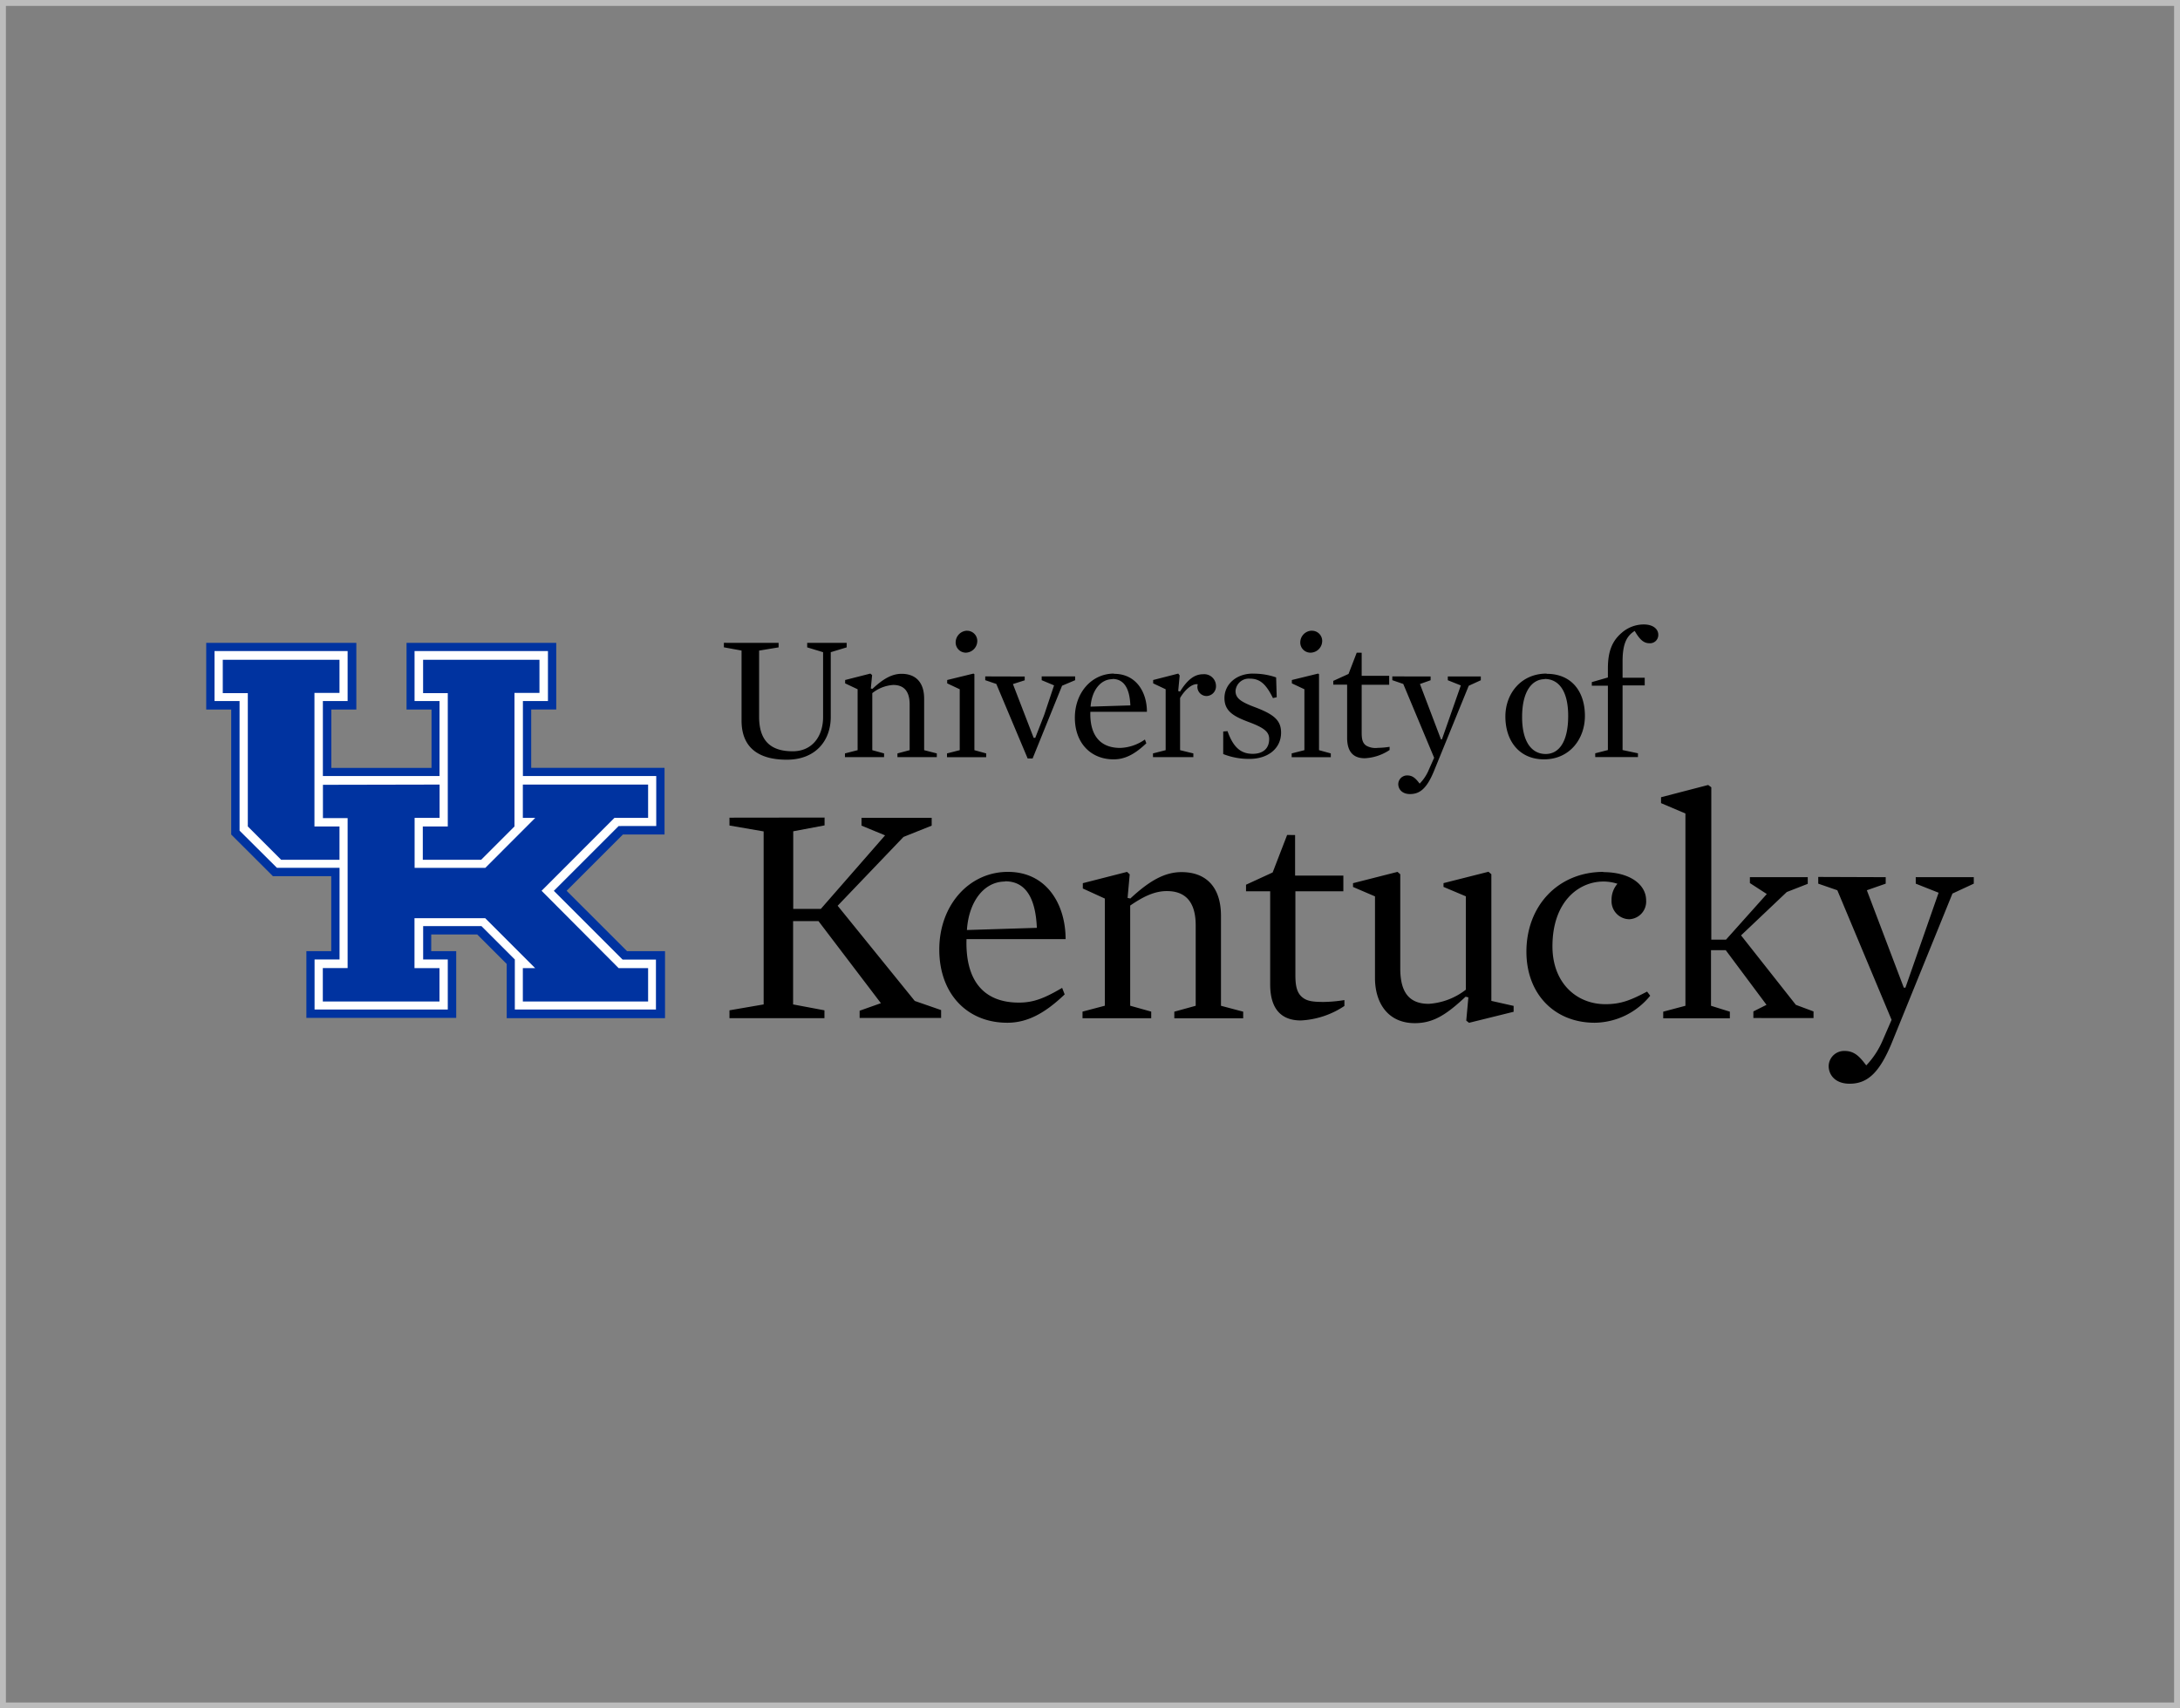
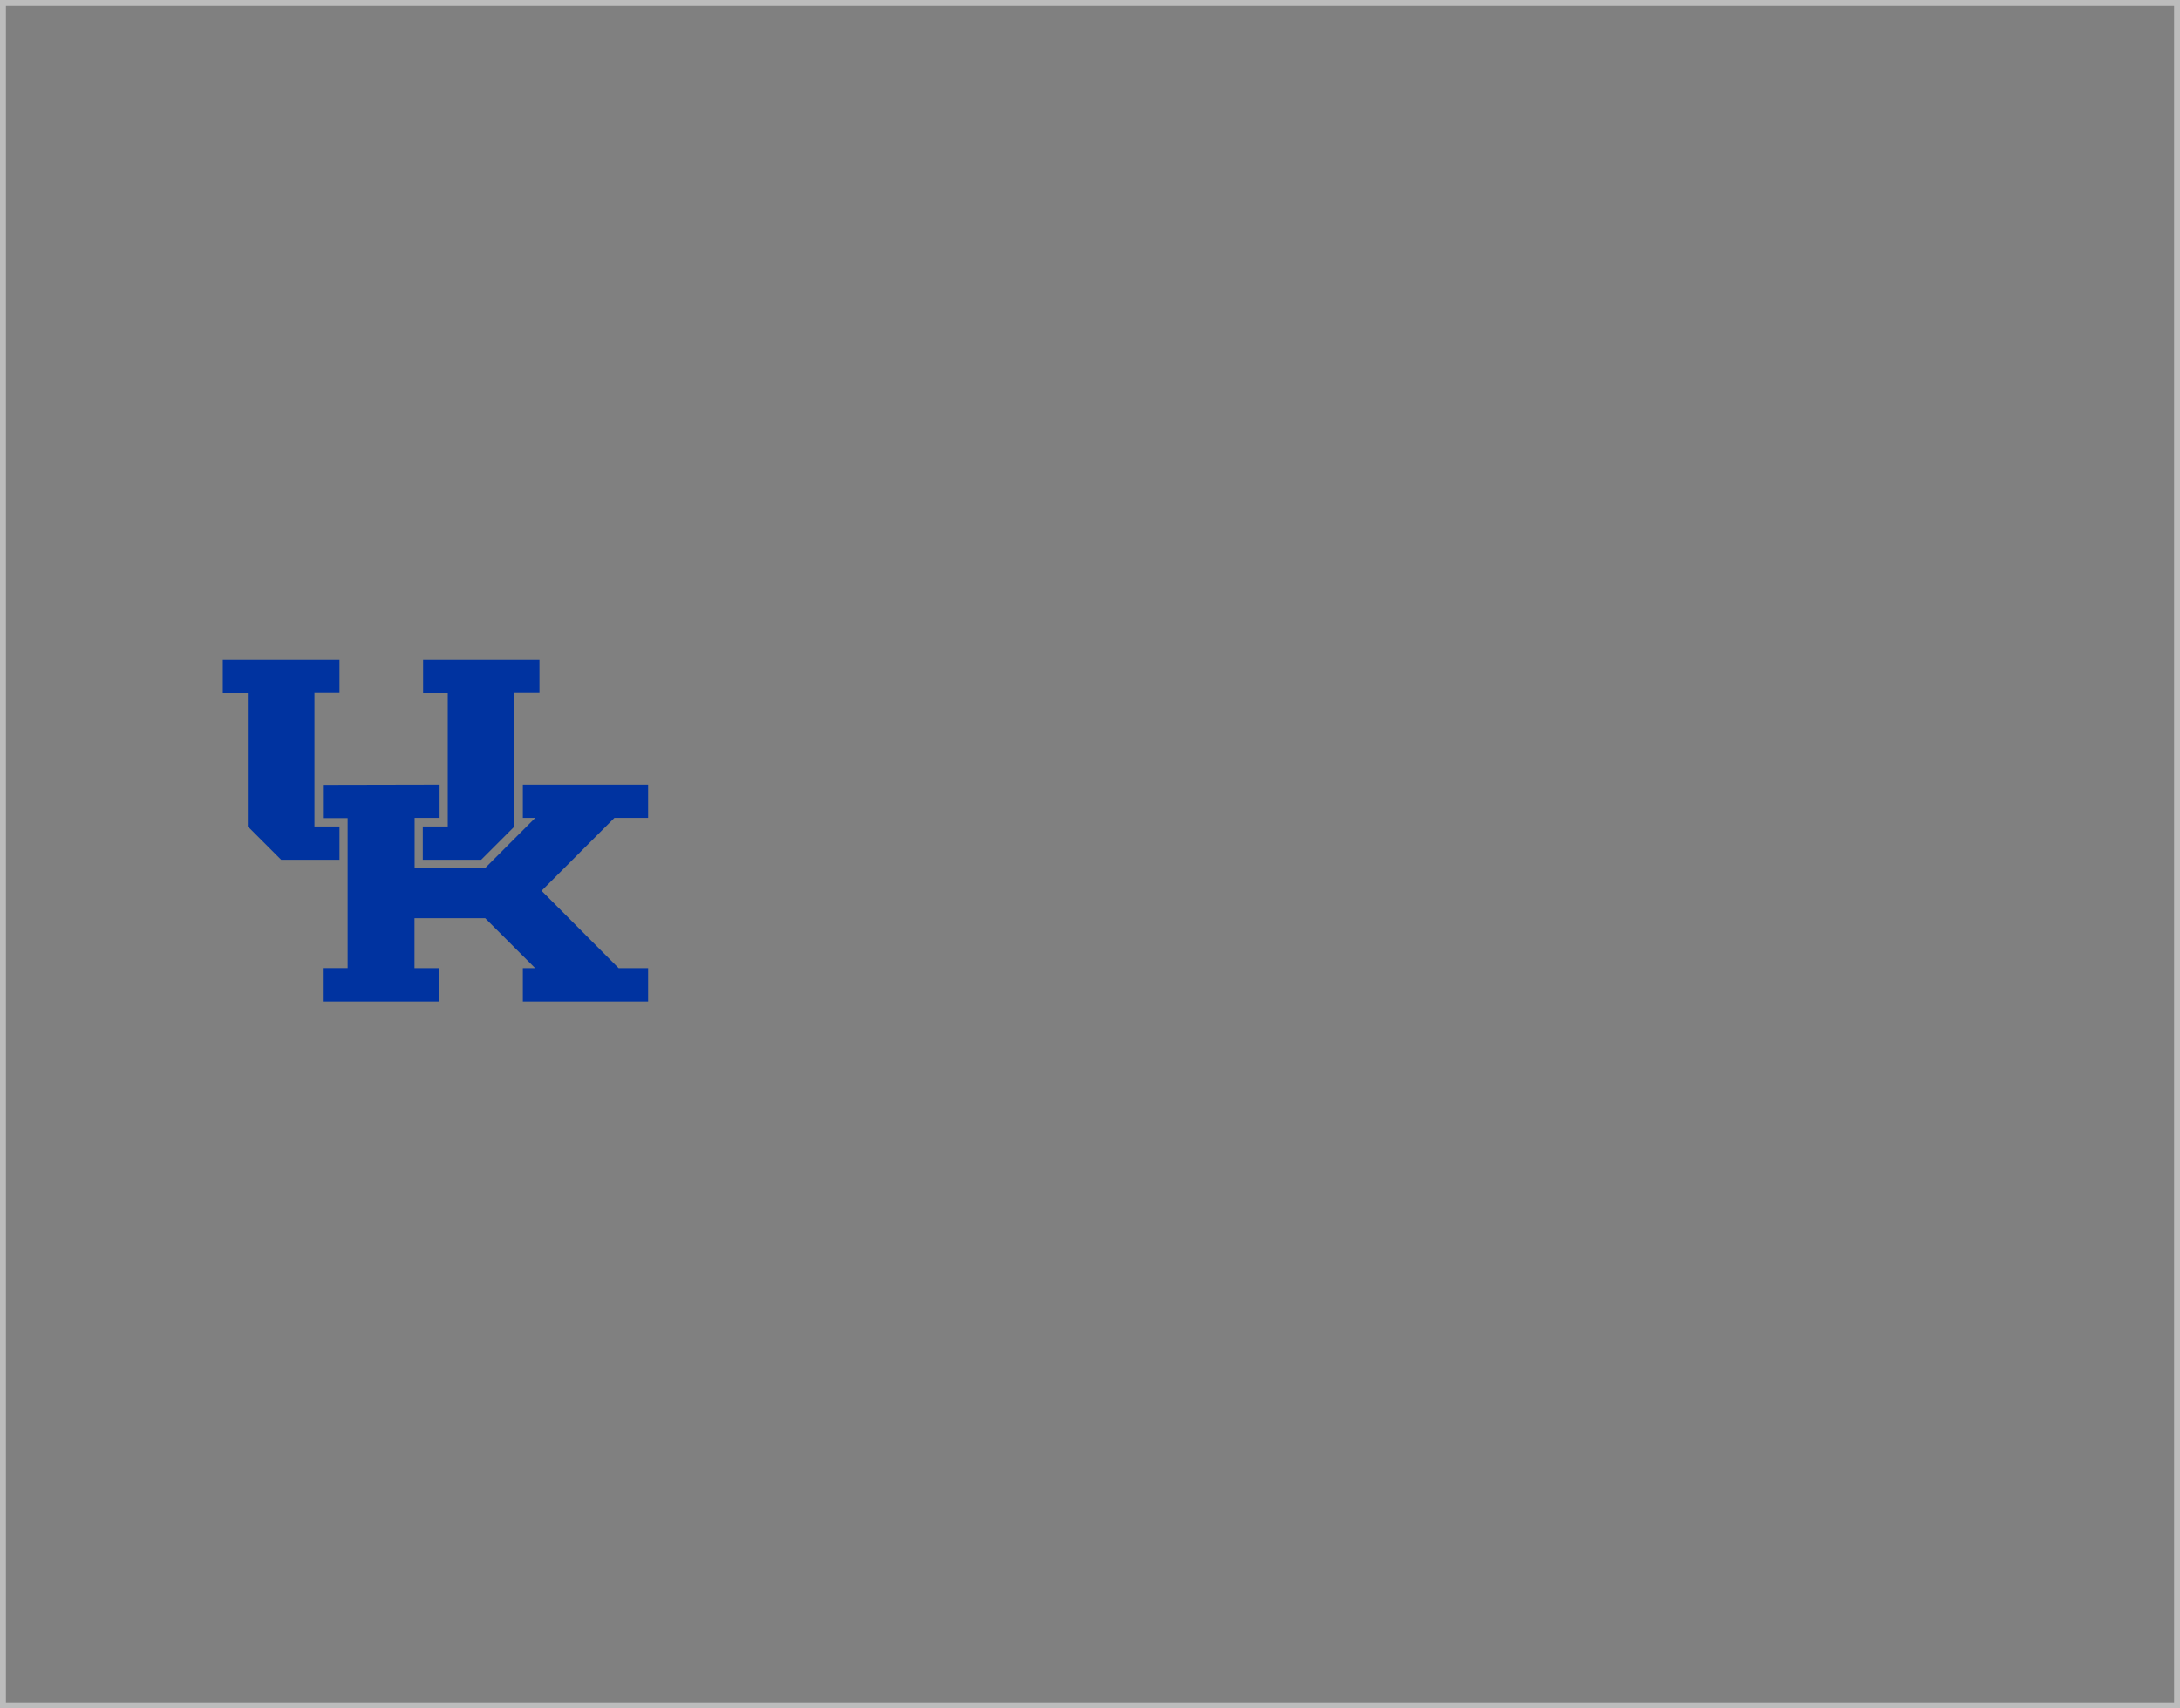
<svg xmlns="http://www.w3.org/2000/svg" id="Layer_1" data-name="Layer 1" viewBox="0 0 370 290">
  <rect x="0" y="0" width="370" height="290" fill="#808080" stroke="none" />
  <defs>
    <style>.cls-1{fill:#bcbcbc;}.cls-2{fill:#0033a0;}.cls-3{fill:#fff;}</style>
  </defs>
  <title>university-partners-370x290</title>
  <path class="cls-1" d="M369,1V289H1V1H369m1-1H0V290H370V0Z" />
-   <path class="cls-2" d="M106.43,161.46,96.17,151.21l9.55-9.55h7.07V130.34H90.16v-9.91h4.25V109.13H69v11.31h4.24v9.91h-17v-9.91h4.24V109.13H35v11.31h4.24v21.22h0l7.08,7.07h9.9v12.73H52v11.32H77.43V161.46H73.19v-2.83H81l5,5v9.2h26.87V161.46h-6.36Z" />
-   <path class="cls-3" d="M111.38,171.36h-24v-8.49h0l-5.66-5.66h-9.9v5.66H76v8.49H53.39v-8.49h4.24V147.31H47L40.66,141V119H36.41v-8.48H59V119H54.8v12.73H74.6V119H70.36v-8.48H93V119H88.75v12.73h22.63v8.49H105l-11,11,11.67,11.67h5.66v8.49Z" />
-   <path d="M279,106a5.68,5.68,0,0,0-3.79,1.45c-1.55,1.34-2.31,3.07-2.31,6V115l-2.73.79v.61h2.73v10.92l-2.15.55v.64H278v-.64l-2.61-.55V116.35h3.76v-1.3h-3.76v-2.76c0-3,.69-4.34,2.06-5.19.91,1.57,1.58,2.09,2.53,2.09a1.4,1.4,0,0,0,1.47-1.49C281.43,106.79,280.58,106,279,106Zm-114.9,1.06A2,2,0,0,0,162.2,109a1.73,1.73,0,0,0,1.73,1.79,2,2,0,0,0,1.94-2A1.73,1.73,0,0,0,164.11,107.07Zm58.49,0a2,2,0,0,0-1.9,1.94,1.72,1.72,0,0,0,1.72,1.79,2,2,0,0,0,2-2A1.73,1.73,0,0,0,222.6,107.07Zm-99.73,2.06v.76l3,.55v11.89c0,4.49,2.76,6.64,7.68,6.64s7.46-3.27,7.46-7.25v-11l2.7-.82v-.76H137v.76l2.7.82v11c0,3.25-1.82,5.82-5.16,5.82-3.51,0-5.7-1.57-5.7-5.85V110.44l3.31-.55v-.76Zm107.41,1.67-1.39,3.61-2.59,1.18v.64h2.35v9c0,2.34,1,3.49,3,3.49a8.28,8.28,0,0,0,4.21-1.4l0-.54a14.09,14.09,0,0,1-2,.18,3.19,3.19,0,0,1-1.95-.37c-.64-.42-.79-1.12-.79-2.21v-8.13h4.67v-1.52h-4.67V110.8Zm-65.05,3.55-4.46,1.09V116l2.13,1v10.34l-2.16.55v.64h6.65v-.64l-2-.55V114.44Zm58.5,0-4.46,1.09V116l2.13,1v10.34l-2.16.55v.64h6.64v-.64l-2-.55V114.44Zm-76,0-4.28,1.09V116l2.12,1v10.34l-2.15.55v.63h6.64v-.63l-2-.55v-9.68a6.33,6.33,0,0,1,3.55-1.39c1.94,0,2.79,1.21,2.79,3.31v7.76l-2.07.55v.63H159v-.63l-2.15-.55V118.6c0-2.77-1.43-4.22-3.83-4.22-1.64,0-3.12.85-4.94,2.55l-.28-.06.22-2.28Zm52.26,0-4.26,1.09V116l2.12,1v10.34l-2.15.55v.63h6.85v-.63l-2.25-.55v-8.86c.73-1.27,2-2.49,3-2.33a1.56,1.56,0,0,0,1.48,2,1.65,1.65,0,0,0,1.61-1.79,2,2,0,0,0-2.17-1.91c-1.43,0-2.62.85-3.93,2.94l-.31-.09.25-2.64Zm12.69,0c-2.91,0-4.85,1.88-4.85,4.15s1.6,3.13,4.19,4.1,3.4,1.67,3.4,2.85c0,1.64-1.07,2.52-2.79,2.52-2,0-3.29-1.06-4.28-3.85l-.73.06V128a11.8,11.8,0,0,0,4.49.82c3.06,0,5.33-1.73,5.33-4.46,0-2.12-1.26-3.13-4.58-4.37-2.33-.88-3.15-1.52-3.15-2.7a2.26,2.26,0,0,1,2.43-2.09c1.69,0,2.73.88,3.92,3.3l.64-.15-.1-3.36A11.65,11.65,0,0,0,212.68,114.35Zm-23.6,0c-3.76,0-6.64,3.21-6.64,7.49s2.69,7.07,6.58,7.07c2,0,3.67-.94,5.55-2.73l-.24-.64a7.72,7.72,0,0,1-4.19,1.43c-3.57,0-5.19-2.34-5.07-6.13h9.6C194.67,117.5,192.84,114.38,189.08,114.38Zm73.43,0c-4.34,0-7,3.4-7,7.28,0,4.16,2.37,7.28,6.56,7.28,4.37,0,6.94-3.49,6.94-7.37C269,117.41,266.76,114.38,262.51,114.38Zm-95.28.48v.64l1.88.64,5.32,12.65h.84l5-12.35,2.22-.94v-.64h-5.68v.64l2.1.88-1.67,5-1.52,3.91h-.27l-3.52-9.13,2-.64v-.64Zm69.09,0v.64l1.86.64,5.24,12.53-.89,2a7.4,7.4,0,0,1-1.57,2.39c-.64-.84-1.15-1.39-2.1-1.39a1.5,1.5,0,0,0-1.53,1.46c0,.82.6,1.7,2,1.7,1.71,0,2.88-1,4.1-4l5.86-14.38,2.05-.94v-.64h-5.6v.64l2.21.88-3.21,9.16h-.16l-3.57-9.4,1.81-.64v-.64Zm-47.52.43c1.95,0,2.94,1.55,3.06,4.49l-6.75.21C185.29,117.23,186.78,115.29,188.8,115.29Zm73.37,0c2.27,0,4,1.85,4,6.28s-1.59,6.46-3.82,6.46-4-1.85-4-6.28S260.07,115.29,262.17,115.29Zm27.76,18-8,2.08v1l4.14,1.76v32.64l-3.77,1v1.12H293.6v-1.12l-3.2-1v-9.44h2.5l6.92,9.28-2.23,1.12v1.12H307.8v-1.12l-3-1.12-9.3-11.79,7.76-7.36,3.56-1.39V148.9H297v1l2.87,1.86-6.92,7.74h-2.5V133.64Zm-166.11,5.55v1.33l5.8,1V170.5l-5.8,1v1.33h16.12v-1.33l-5.32-1V156.36h4.31l10.59,13.93-3.61,1.28v1.22h13.83v-1.33l-4.47-1.55-13.09-16.16,11.17-11.68,4.79-1.92v-1.33H146.22v1.33l4,1.65-10.9,12.48h-4.69V141.11l5.32-1v-1.33Zm94.65,2.93L216,148.1l-4.52,2.08v1.12h4.1v15.79c0,4.1,1.81,6.13,5.2,6.13a14.53,14.53,0,0,0,7.4-2.46l0-1a23.59,23.59,0,0,1-3.52.32c-1.87,0-2.71-.16-3.41-.63-1.11-.75-1.39-2-1.39-3.9V151.3H228v-2.67h-8.19v-6.88ZM191.29,148l-7.51,1.92v.9l3.74,1.71v18.19l-3.79,1v1.12h11.66v-1.12l-3.57-1v-17c2.18-1.5,4.1-2.46,6.23-2.46,3.4,0,4.89,2.14,4.89,5.82v13.65l-3.63,1v1.12H211v-1.12l-3.77-1V155.46c0-4.86-2.5-7.42-6.7-7.42-2.88,0-5.48,1.5-8.68,4.48l-.47-.1.36-4Zm45.9,0-7.55,1.92v.64l3.73,1.6V166c0,4.31,2.24,7.68,6.76,7.68,3.19,0,5.42-1.5,8.62-4.49l.47.11-.36,3.95.47.37,7.57-1.87v-1l-3.78-.85v-21.5l-.49-.42L245,149.91v.64l3.79,1.6V168a11.45,11.45,0,0,1-6.29,2.4c-3.3,0-4.84-1.92-4.84-6v-16l-.49-.42Zm-66.12,0c-6.6,0-11.65,5.66-11.65,13.18s4.73,12.43,11.54,12.43c3.46,0,6.44-1.66,9.74-4.81l-.43-1.11c-3,1.76-4.84,2.5-7.34,2.5-6.28,0-9.1-4.1-8.89-10.77h16.82C180.86,153.54,177.67,148,171.07,148Zm101.1,0c-7.72,0-13.1,5.76-13.1,13.55,0,7.15,4.74,12.06,11.6,12.06a12.32,12.32,0,0,0,9.41-4.59l-.53-.7c-2.65,1.39-4.35,2.14-7.06,2.14-4.95,0-9-3.63-9-9.82,0-7.62,4.48-11,8.64-11a7.63,7.63,0,0,1,2.39.38,4.12,4.12,0,0,0-1,2.82,3.06,3.06,0,0,0,3,3.2,3,3,0,0,0,2.87-3.2c0-2.67-2.71-4.8-7.33-4.8Zm36.43.86V150l3.24,1.12,9.21,22-1.53,3.52a14.16,14.16,0,0,1-2.77,4.21c-1.12-1.49-2-2.45-3.67-2.45a2.62,2.62,0,0,0-2.71,2.56c0,1.44,1.05,3,3.56,3,3,0,5.05-1.81,7.18-7l10.27-25.28L335,150V148.9h-9.85V150l3.88,1.54-5.63,16.11h-.28l-6.27-16.53,3.2-1.12V148.9Zm-138,.74c3.41,0,5.16,2.72,5.38,7.9l-11.87.37C164.42,153.06,167,149.64,170.59,149.64Z" />
  <path class="cls-2" d="M37.81,112v5.66h4.25v22.63l5.66,5.66h9.9v-5.66H53.37V117.62h4.25V112Zm34,0v5.66H76v22.63H71.76v5.66h9.9l5.66-5.66V117.62h4.24V112Zm-17,21.22v5.65H59v25.46H54.79V170h19.8v-5.66H70.35v-8.48h12l8.48,8.48H88.74V170H110v-5.66h-5L91.92,151.21l12.37-12.38H110v-5.65H88.74v5.65h2.11l-8.48,8.49h-12v-8.49h4.24v-5.65Z" />
</svg>